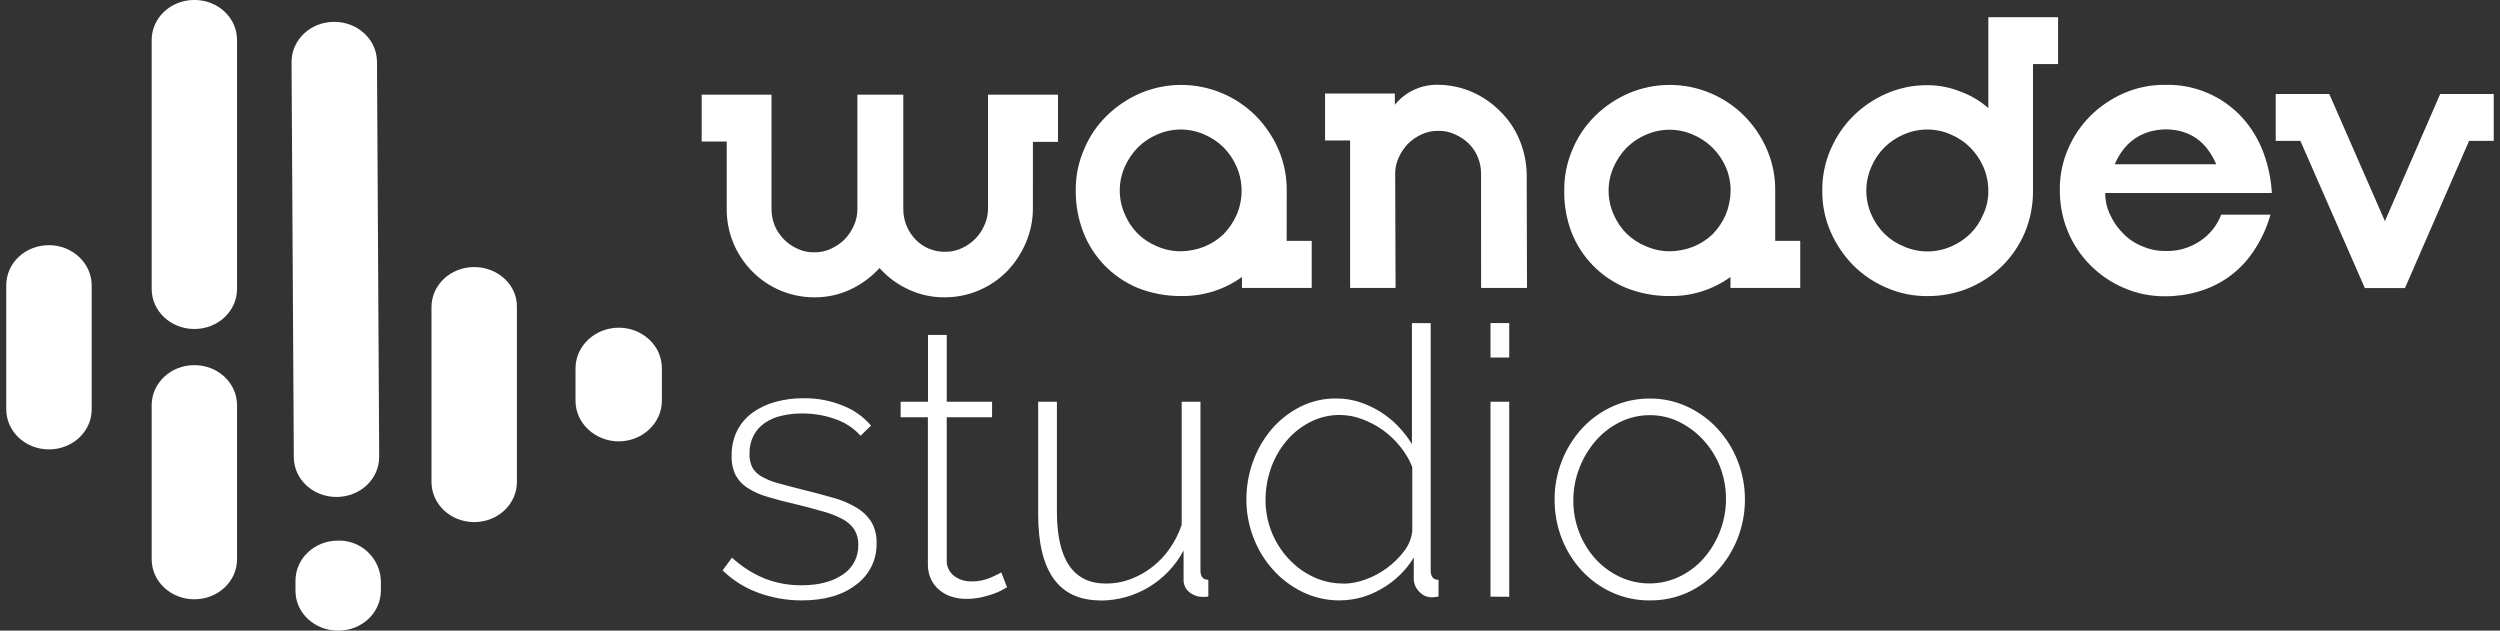
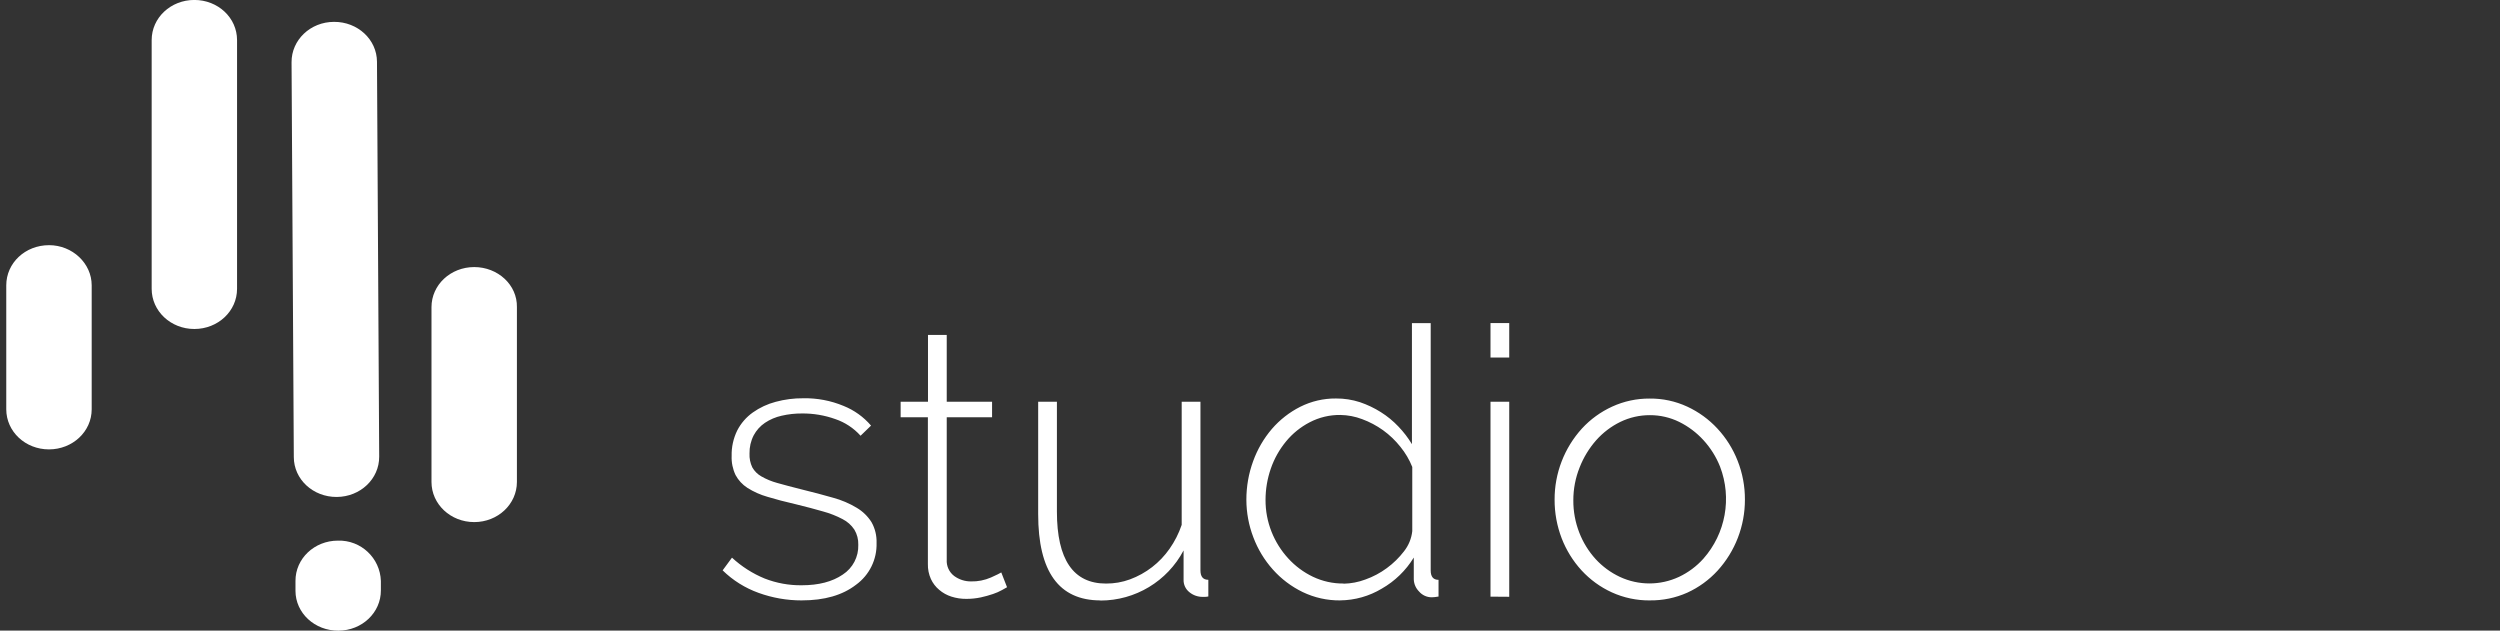
<svg xmlns="http://www.w3.org/2000/svg" xmlns:ns1="http://sodipodi.sourceforge.net/DTD/sodipodi-0.dtd" xmlns:ns2="http://www.inkscape.org/namespaces/inkscape" width="111" height="28" viewBox="0 0 111 28" version="1.1" id="svg22" ns1:docname="wanadevstudio-logo-white.svg" ns2:version="1.1.2 (08b2f3d93c, 2022-04-05)">
  <rect x="0" y="0" width="111" height="28" fill="#333333" stroke="none" />
  <defs id="defs26" />
  <ns1:namedview id="namedview24" pagecolor="#ffffff" bordercolor="#666666" borderopacity="1.0" ns2:pageshadow="2" ns2:pageopacity="0.0" ns2:pagecheckerboard="0" showgrid="false" ns2:zoom="6.0630631" ns2:cx="40.985884" ns2:cy="24.657504" ns2:window-width="1846" ns2:window-height="1016" ns2:window-x="0" ns2:window-y="0" ns2:window-maximized="1" ns2:current-layer="svg22" />
  <g fill="none" fill-rule="evenodd" id="g20-3-2" transform="translate(0.278,-0.002)">
    <g fill-rule="nonzero" id="g18-6-7">
-       <path fill="#b4a6e3" d="m 27.193,14.552 c -1.05,0 -1.918,0.811 -1.918,1.8 v 1.446 c 0,0.99 0.867,1.801 1.918,1.801 1.05,0 1.916,-0.811 1.916,-1.8 v -1.446 c 0,-1.01 -0.867,-1.801 -1.916,-1.801 z" id="path2-5-9" style="fill:#ffffff;fill-opacity:1" />
-       <path fill="#6441cd" d="m 8.351,16.214 c -1.048,0 -1.895,0.793 -1.895,1.782 v 6.834 c 0,0.99 0.847,1.78 1.895,1.78 1.05,0 1.896,-0.794 1.896,-1.78 v -6.834 c 0,-0.99 -0.847,-1.782 -1.896,-1.782 z" id="path4-3-3" style="fill:#ffffff;fill-opacity:1" />
      <path fill="#8067d4" d="M 8.351,0 C 7.303,0 6.456,0.791 6.456,1.78 v 11.046 c 0,0.99 0.847,1.783 1.895,1.783 1.05,0 1.896,-0.793 1.896,-1.783 V 1.781 C 10.247,0.79 9.4,0 8.351,0 Z" id="path6-5-6" style="fill:#ffffff;fill-opacity:1" />
      <path fill="#6441cd" d="m 14.553,0.973 c -1.048,0 -1.891,0.802 -1.886,1.792 l 0.1,17.53 c 0,0.99 0.856,1.778 1.905,1.772 1.049,-0.005 1.892,-0.802 1.886,-1.791 L 16.46,2.744 C 16.455,1.754 15.602,0.967 14.553,0.973 Z" id="path8-6-0" style="fill:#ffffff;fill-opacity:1" />
      <path fill="#9580dc" d="m 20.778,11.86 c -1.05,0 -1.898,0.79 -1.898,1.78 v 7.76 c 0,0.99 0.849,1.783 1.898,1.783 1.048,0 1.895,-0.793 1.895,-1.783 v -7.76 c 0.02,-0.99 -0.847,-1.78 -1.895,-1.78 z M 1.896,10.888 C 0.846,10.888 0,11.674 0,12.671 v 5.503 c 0,0.99 0.847,1.781 1.896,1.781 1.048,0 1.897,-0.791 1.897,-1.78 V 12.67 c 0,-0.971 -0.849,-1.783 -1.897,-1.783 z m 12.83,13.118 c -1.049,0 -1.89,0.802 -1.885,1.791 v 0.436 c 0,0.991 0.858,1.777 1.907,1.771 1.049,-0.005 1.89,-0.802 1.885,-1.791 v -0.416 c -0.034,-1.02 -0.886,-1.822 -1.907,-1.791 z" id="path10-2-6" style="fill:#ffffff;fill-opacity:1" />
-       <path fill="#6441cd" d="m 43.59,9.24 c 0.004,0.26 -0.049,0.517 -0.156,0.753 -0.196,0.46 -0.56,0.83 -1.017,1.032 -0.225,0.105 -0.47,0.158 -0.719,0.156 -0.493,0.012 -0.968,-0.18 -1.314,-0.532 -0.36,-0.367 -0.56,-0.862 -0.556,-1.377 V 4.206 H 37.79 v 5.059 c 0.005,0.259 -0.049,0.515 -0.156,0.75 -0.099,0.227 -0.237,0.434 -0.407,0.612 -0.177,0.175 -0.384,0.317 -0.61,0.42 -0.232,0.108 -0.485,0.162 -0.741,0.158 -0.256,0.007 -0.51,-0.047 -0.741,-0.157 -0.459,-0.202 -0.823,-0.571 -1.018,-1.033 -0.095,-0.238 -0.143,-0.493 -0.14,-0.75 V 4.206 h -3.1 v 2.08 h 1.111 v 2.979 c -0.005,0.526 0.096,1.047 0.297,1.532 0.194,0.465 0.475,0.888 0.828,1.248 0.725,0.739 1.716,1.156 2.752,1.158 0.556,0.008 1.106,-0.11 1.61,-0.345 0.491,-0.23 0.932,-0.554 1.297,-0.954 0.362,0.404 0.804,0.729 1.297,0.954 0.504,0.234 1.055,0.352 1.61,0.345 1.037,-0.002 2.03,-0.42 2.756,-1.158 0.351,-0.363 0.632,-0.787 0.828,-1.251 0.211,-0.482 0.32,-1.003 0.32,-1.529 V 6.3 h 1.113 V 4.206 H 43.59 V 9.241 Z M 56.852,8.46 C 56.859,7.831 56.732,7.207 56.482,6.63 56.242,6.078 55.902,5.576 55.481,5.148 55.056,4.722 54.552,4.382 53.998,4.147 c -1.169,-0.499 -2.49,-0.499 -3.66,0 -0.55,0.24 -1.053,0.579 -1.482,1 -0.43,0.422 -0.771,0.926 -1,1.483 -0.252,0.577 -0.378,1.201 -0.371,1.83 -0.006,0.626 0.105,1.246 0.328,1.83 0.43,1.13 1.307,2.032 2.424,2.496 0.616,0.244 1.275,0.366 1.938,0.36 0.964,0.015 1.908,-0.281 2.69,-0.846 v 0.486 h 3.097 v -2.09 H 56.85 l 0.002,-2.235 z m -2.224,1.08 c -0.14,0.318 -0.336,0.609 -0.578,0.859 -0.249,0.238 -0.54,0.426 -0.86,0.556 -0.334,0.132 -0.69,0.2 -1.048,0.204 -0.36,0 -0.717,-0.076 -1.047,-0.22 -0.32,-0.131 -0.61,-0.322 -0.858,-0.562 -0.247,-0.25 -0.442,-0.545 -0.577,-0.87 -0.294,-0.667 -0.294,-1.428 0,-2.095 0.14,-0.319 0.336,-0.61 0.579,-0.86 0.247,-0.245 0.539,-0.441 0.86,-0.578 0.667,-0.295 1.428,-0.295 2.095,0 0.321,0.135 0.613,0.332 0.86,0.578 0.245,0.248 0.44,0.54 0.576,0.86 0.145,0.33 0.219,0.688 0.219,1.049 0.002,0.37 -0.073,0.738 -0.219,1.078 H 54.628 Z M 67.173,6.176 C 66.973,5.706 66.68,5.281 66.313,4.926 65.953,4.566 65.528,4.278 65.061,4.076 64.586,3.874 64.076,3.768 63.56,3.766 62.82,3.752 62.117,4.081 61.653,4.656 v -0.5 H 58.555 V 6.24 h 1.112 v 6.547 h 2.018 L 61.668,7.704 C 61.667,7.461 61.72,7.22 61.823,7 c 0.1,-0.225 0.238,-0.432 0.408,-0.61 0.177,-0.176 0.383,-0.319 0.61,-0.422 0.232,-0.108 0.485,-0.161 0.741,-0.156 0.256,-0.007 0.51,0.046 0.741,0.156 0.226,0.098 0.433,0.236 0.61,0.407 0.176,0.173 0.315,0.38 0.407,0.61 0.094,0.228 0.142,0.472 0.141,0.719 l 0.002,5.083 h 2.038 L 67.507,7.704 C 67.493,7.178 67.38,6.66 67.173,6.177 Z M 78.541,8.46 C 78.548,7.831 78.422,7.207 78.171,6.63 77.931,6.079 77.591,5.576 77.17,5.148 76.745,4.722 76.241,4.383 75.688,4.147 c -1.17,-0.499 -2.491,-0.499 -3.66,0 -0.552,0.24 -1.054,0.578 -1.482,1 -0.43,0.422 -0.771,0.926 -1.001,1.483 -0.252,0.577 -0.378,1.201 -0.37,1.83 -0.011,0.625 0.095,1.245 0.313,1.83 0.434,1.132 1.316,2.035 2.438,2.496 0.617,0.244 1.276,0.366 1.94,0.36 0.964,0.015 1.907,-0.281 2.689,-0.846 v 0.486 h 3.098 v -2.09 h -1.112 z m -2.197,1.08 c -0.141,0.318 -0.337,0.609 -0.579,0.859 -0.249,0.238 -0.54,0.426 -0.86,0.556 -0.333,0.132 -0.689,0.2 -1.048,0.204 -0.36,0 -0.717,-0.076 -1.047,-0.22 -0.323,-0.13 -0.617,-0.32 -0.867,-0.562 -0.246,-0.248 -0.442,-0.54 -0.578,-0.86 -0.295,-0.667 -0.295,-1.428 0,-2.096 0.14,-0.318 0.336,-0.61 0.578,-0.86 0.247,-0.245 0.539,-0.441 0.86,-0.578 0.667,-0.294 1.428,-0.294 2.095,0 0.322,0.136 0.614,0.332 0.86,0.578 0.247,0.244 0.446,0.533 0.586,0.851 0.144,0.33 0.218,0.688 0.218,1.049 -0.005,0.37 -0.08,0.735 -0.218,1.078 z M 88.003,4.801 C 87.649,4.489 87.241,4.245 86.798,4.081 86.328,3.887 85.824,3.786 85.316,3.784 c -0.63,-0.007 -1.254,0.119 -1.83,0.37 -0.553,0.24 -1.055,0.579 -1.483,1.001 -0.426,0.426 -0.765,0.929 -1.001,1.482 -0.251,0.577 -0.378,1.2 -0.37,1.83 -0.008,0.628 0.119,1.252 0.37,1.828 0.24,0.552 0.58,1.054 1,1.483 0.426,0.425 0.93,0.765 1.483,1 0.577,0.252 1.201,0.378 1.83,0.37 0.628,0.003 1.25,-0.119 1.83,-0.359 0.55,-0.234 1.053,-0.568 1.482,-0.985 0.426,-0.426 0.766,-0.929 1,-1.483 0.243,-0.587 0.365,-1.217 0.36,-1.853 V 2.846 H 91.1 V 0.766 H 88.004 V 4.8 Z m -0.219,4.707 c -0.134,0.324 -0.33,0.62 -0.578,0.869 -0.248,0.241 -0.538,0.434 -0.856,0.569 -0.668,0.294 -1.428,0.294 -2.096,0 -0.324,-0.131 -0.62,-0.325 -0.869,-0.57 -0.246,-0.247 -0.443,-0.538 -0.58,-0.859 -0.292,-0.668 -0.292,-1.428 0,-2.096 0.135,-0.324 0.332,-0.62 0.58,-0.869 0.247,-0.246 0.539,-0.442 0.86,-0.578 0.667,-0.295 1.428,-0.295 2.096,0 0.32,0.135 0.613,0.332 0.86,0.578 0.246,0.248 0.444,0.54 0.583,0.86 0.144,0.33 0.219,0.688 0.219,1.049 0.007,0.36 -0.068,0.719 -0.219,1.047 z M 100.216,6.77 C 100.003,6.2 99.685,5.676 99.278,5.224 98.402,4.264 97.152,3.734 95.854,3.769 c -0.63,-0.007 -1.254,0.12 -1.83,0.37 -0.552,0.24 -1.055,0.58 -1.483,1.001 -0.426,0.426 -0.765,0.929 -1,1.483 -0.25,0.577 -0.373,1.201 -0.362,1.83 -0.005,0.63 0.118,1.255 0.36,1.837 0.47,1.123 1.362,2.019 2.484,2.496 0.577,0.251 1.201,0.377 1.83,0.37 0.493,0.003 0.983,-0.065 1.455,-0.202 0.475,-0.134 0.923,-0.346 1.329,-0.626 0.435,-0.306 0.812,-0.687 1.112,-1.127 0.35,-0.509 0.615,-1.072 0.782,-1.667 h -2.19 c -0.18,0.48 -0.51,0.892 -0.94,1.173 -0.452,0.303 -0.988,0.457 -1.532,0.439 -0.35,0.003 -0.695,-0.066 -1.016,-0.204 C 94.535,10.819 94.247,10.629 94.008,10.386 93.768,10.153 93.571,9.876 93.43,9.573 93.273,9.263 93.192,8.92 93.195,8.572 h 7.397 c -0.034,-0.616 -0.16,-1.223 -0.376,-1.801 z m -4.33,-1.026 c 1.063,0.015 1.797,0.532 2.236,1.55 h -4.505 c 0.438,-1.009 1.205,-1.524 2.268,-1.55 z m 12.181,-1.569 -2.455,5.646 -2.47,-5.646 h -2.378 v 2.081 h 1.095 l 2.861,6.535 h 1.783 l 2.846,-6.535 h 1.095 V 4.175 Z" id="path12-9-2" style="fill:#ffffff;fill-opacity:1" />
      <path fill="#9580dc" d="m 35.318,26.66 c -0.653,0.001 -1.3,-0.112 -1.914,-0.334 -0.598,-0.215 -1.143,-0.555 -1.597,-1 l 0.415,-0.564 c 0.424,0.392 0.915,0.706 1.449,0.926 0.525,0.205 1.084,0.307 1.647,0.3 0.754,0 1.36,-0.158 1.822,-0.474 0.446,-0.29 0.708,-0.791 0.69,-1.323 0.008,-0.237 -0.053,-0.471 -0.175,-0.675 -0.131,-0.197 -0.311,-0.357 -0.523,-0.465 -0.275,-0.145 -0.565,-0.259 -0.865,-0.34 -0.345,-0.1 -0.744,-0.206 -1.199,-0.317 -0.487,-0.112 -0.911,-0.223 -1.273,-0.334 -0.314,-0.089 -0.614,-0.223 -0.89,-0.398 -0.22,-0.142 -0.4,-0.337 -0.524,-0.567 -0.126,-0.265 -0.186,-0.556 -0.174,-0.85 -0.01,-0.39 0.076,-0.778 0.248,-1.13 0.163,-0.317 0.4,-0.591 0.691,-0.798 0.308,-0.218 0.652,-0.378 1.016,-0.474 0.399,-0.108 0.81,-0.161 1.223,-0.158 0.616,-0.012 1.227,0.104 1.795,0.341 0.47,0.189 0.887,0.488 1.216,0.873 l -0.465,0.45 c -0.305,-0.34 -0.692,-0.595 -1.125,-0.741 -0.472,-0.168 -0.97,-0.252 -1.471,-0.248 -0.306,-0.002 -0.61,0.031 -0.908,0.1 -0.264,0.058 -0.516,0.165 -0.741,0.315 -0.21,0.142 -0.381,0.332 -0.5,0.555 -0.129,0.25 -0.192,0.528 -0.186,0.808 -0.01,0.213 0.033,0.424 0.124,0.616 0.094,0.166 0.232,0.304 0.399,0.398 0.222,0.128 0.46,0.226 0.707,0.293 0.29,0.081 0.632,0.174 1.033,0.274 0.543,0.133 1.026,0.26 1.447,0.382 0.371,0.1 0.727,0.251 1.056,0.45 0.263,0.157 0.485,0.373 0.649,0.632 0.16,0.282 0.237,0.603 0.226,0.926 0.022,0.73 -0.318,1.424 -0.908,1.853 -0.6,0.466 -1.406,0.698 -2.415,0.697 z m 9.117,-0.585 -0.224,0.126 c -0.127,0.07 -0.26,0.129 -0.399,0.175 -0.177,0.06 -0.358,0.11 -0.54,0.15 -0.214,0.045 -0.431,0.068 -0.65,0.066 -0.222,0.002 -0.444,-0.032 -0.657,-0.1 -0.199,-0.063 -0.383,-0.165 -0.541,-0.3 C 41.266,26.061 41.14,25.896 41.054,25.71 40.96,25.501 40.914,25.274 40.92,25.045 V 18.53 h -1.21 v -0.691 h 1.215 v -2.965 h 0.832 v 2.965 h 2.013 v 0.691 h -2.013 v 6.322 c -0.018,0.282 0.107,0.555 0.332,0.725 0.215,0.157 0.475,0.241 0.741,0.24 0.307,0.008 0.61,-0.052 0.892,-0.175 0.25,-0.115 0.402,-0.185 0.457,-0.224 z m 4.145,0.585 c -1.842,0 -2.763,-1.277 -2.763,-3.83 v -4.99 h 0.832 v 4.877 c 0,2.13 0.727,3.195 2.18,3.195 0.363,0.002 0.724,-0.06 1.065,-0.186 0.71,-0.262 1.322,-0.736 1.755,-1.356 0.23,-0.327 0.412,-0.685 0.54,-1.064 V 17.84 h 0.833 v 7.488 c 0,0.278 0.116,0.417 0.35,0.417 v 0.74 c -0.05,0.011 -0.1,0.017 -0.15,0.018 h -0.1 c -0.216,0.002 -0.425,-0.071 -0.591,-0.208 -0.17,-0.134 -0.265,-0.34 -0.258,-0.556 v -1.297 c -0.723,1.369 -2.145,2.225 -3.693,2.224 z m 10.647,0 c -0.577,0.006 -1.147,-0.121 -1.667,-0.371 -0.502,-0.244 -0.952,-0.583 -1.323,-1 -0.375,-0.419 -0.668,-0.904 -0.866,-1.43 -0.204,-0.532 -0.309,-1.097 -0.31,-1.667 -10e-4,-0.585 0.1,-1.165 0.301,-1.714 0.19,-0.524 0.47,-1.008 0.832,-1.431 0.351,-0.406 0.778,-0.74 1.256,-0.982 0.494,-0.248 1.038,-0.375 1.59,-0.37 0.361,-0.003 0.72,0.053 1.064,0.164 0.325,0.11 0.636,0.258 0.926,0.441 0.287,0.18 0.55,0.396 0.782,0.641 0.228,0.238 0.43,0.5 0.6,0.782 V 14.35 h 0.833 v 10.98 c 0,0.278 0.115,0.417 0.348,0.417 v 0.742 l -0.167,0.024 c -0.044,0.006 -0.088,0.009 -0.133,0.009 -0.217,0.001 -0.424,-0.093 -0.565,-0.258 -0.144,-0.144 -0.228,-0.337 -0.234,-0.54 v -0.966 c -0.35,0.573 -0.838,1.047 -1.421,1.38 -0.558,0.335 -1.195,0.515 -1.846,0.521 z m 0.15,-0.742 c 0.33,-0.006 0.657,-0.069 0.966,-0.185 0.342,-0.121 0.664,-0.292 0.956,-0.508 0.287,-0.21 0.542,-0.46 0.758,-0.741 0.206,-0.26 0.334,-0.57 0.37,-0.899 v -2.85 c -0.129,-0.322 -0.305,-0.622 -0.524,-0.891 -0.223,-0.282 -0.483,-0.531 -0.774,-0.741 -0.286,-0.204 -0.598,-0.37 -0.927,-0.491 -0.308,-0.118 -0.635,-0.18 -0.965,-0.186 -0.475,-0.006 -0.943,0.105 -1.364,0.325 -0.403,0.209 -0.76,0.497 -1.049,0.848 -0.297,0.36 -0.527,0.77 -0.678,1.21 -0.155,0.447 -0.234,0.917 -0.234,1.39 -0.002,0.484 0.088,0.964 0.267,1.414 0.173,0.436 0.424,0.837 0.741,1.182 0.31,0.34 0.683,0.617 1.097,0.815 0.425,0.202 0.89,0.305 1.36,0.3 z M 65.9,15.877 v -1.531 h 0.832 v 1.53 H 65.9 Z m 0,10.615 V 17.84 h 0.832 v 8.659 L 65.9,26.493 Z m 7.073,0.168 c -0.583,0.005 -1.16,-0.117 -1.69,-0.359 -0.507,-0.232 -0.962,-0.564 -1.34,-0.974 -0.38,-0.415 -0.679,-0.898 -0.882,-1.423 -0.21,-0.547 -0.317,-1.128 -0.315,-1.714 -0.005,-1.169 0.428,-2.297 1.214,-3.162 0.378,-0.41 0.833,-0.74 1.34,-0.972 0.523,-0.24 1.092,-0.362 1.667,-0.358 0.576,-0.006 1.146,0.116 1.668,0.358 0.505,0.234 0.96,0.564 1.338,0.972 0.387,0.416 0.692,0.902 0.899,1.431 0.217,0.55 0.328,1.138 0.324,1.73 0.002,1.165 -0.43,2.289 -1.214,3.15 -0.377,0.411 -0.833,0.743 -1.34,0.975 -0.524,0.235 -1.094,0.353 -1.669,0.345 z m -3.395,-4.448 c -0.004,0.492 0.086,0.981 0.265,1.44 0.168,0.432 0.413,0.83 0.725,1.173 0.303,0.33 0.667,0.598 1.073,0.789 0.833,0.39 1.796,0.39 2.63,0 0.41,-0.194 0.778,-0.468 1.081,-0.806 0.989,-1.118 1.274,-2.692 0.741,-4.086 -0.172,-0.435 -0.424,-0.836 -0.74,-1.18 -0.305,-0.334 -0.67,-0.608 -1.075,-0.808 -0.404,-0.198 -0.848,-0.3 -1.298,-0.299 -0.455,-0.002 -0.905,0.1 -1.315,0.299 -0.408,0.199 -0.772,0.476 -1.073,0.815 -0.313,0.356 -0.561,0.764 -0.734,1.205 -0.186,0.464 -0.281,0.96 -0.28,1.462 z" id="path14-1-6" style="fill:#ffffff;fill-opacity:1" />
    </g>
  </g>
</svg>